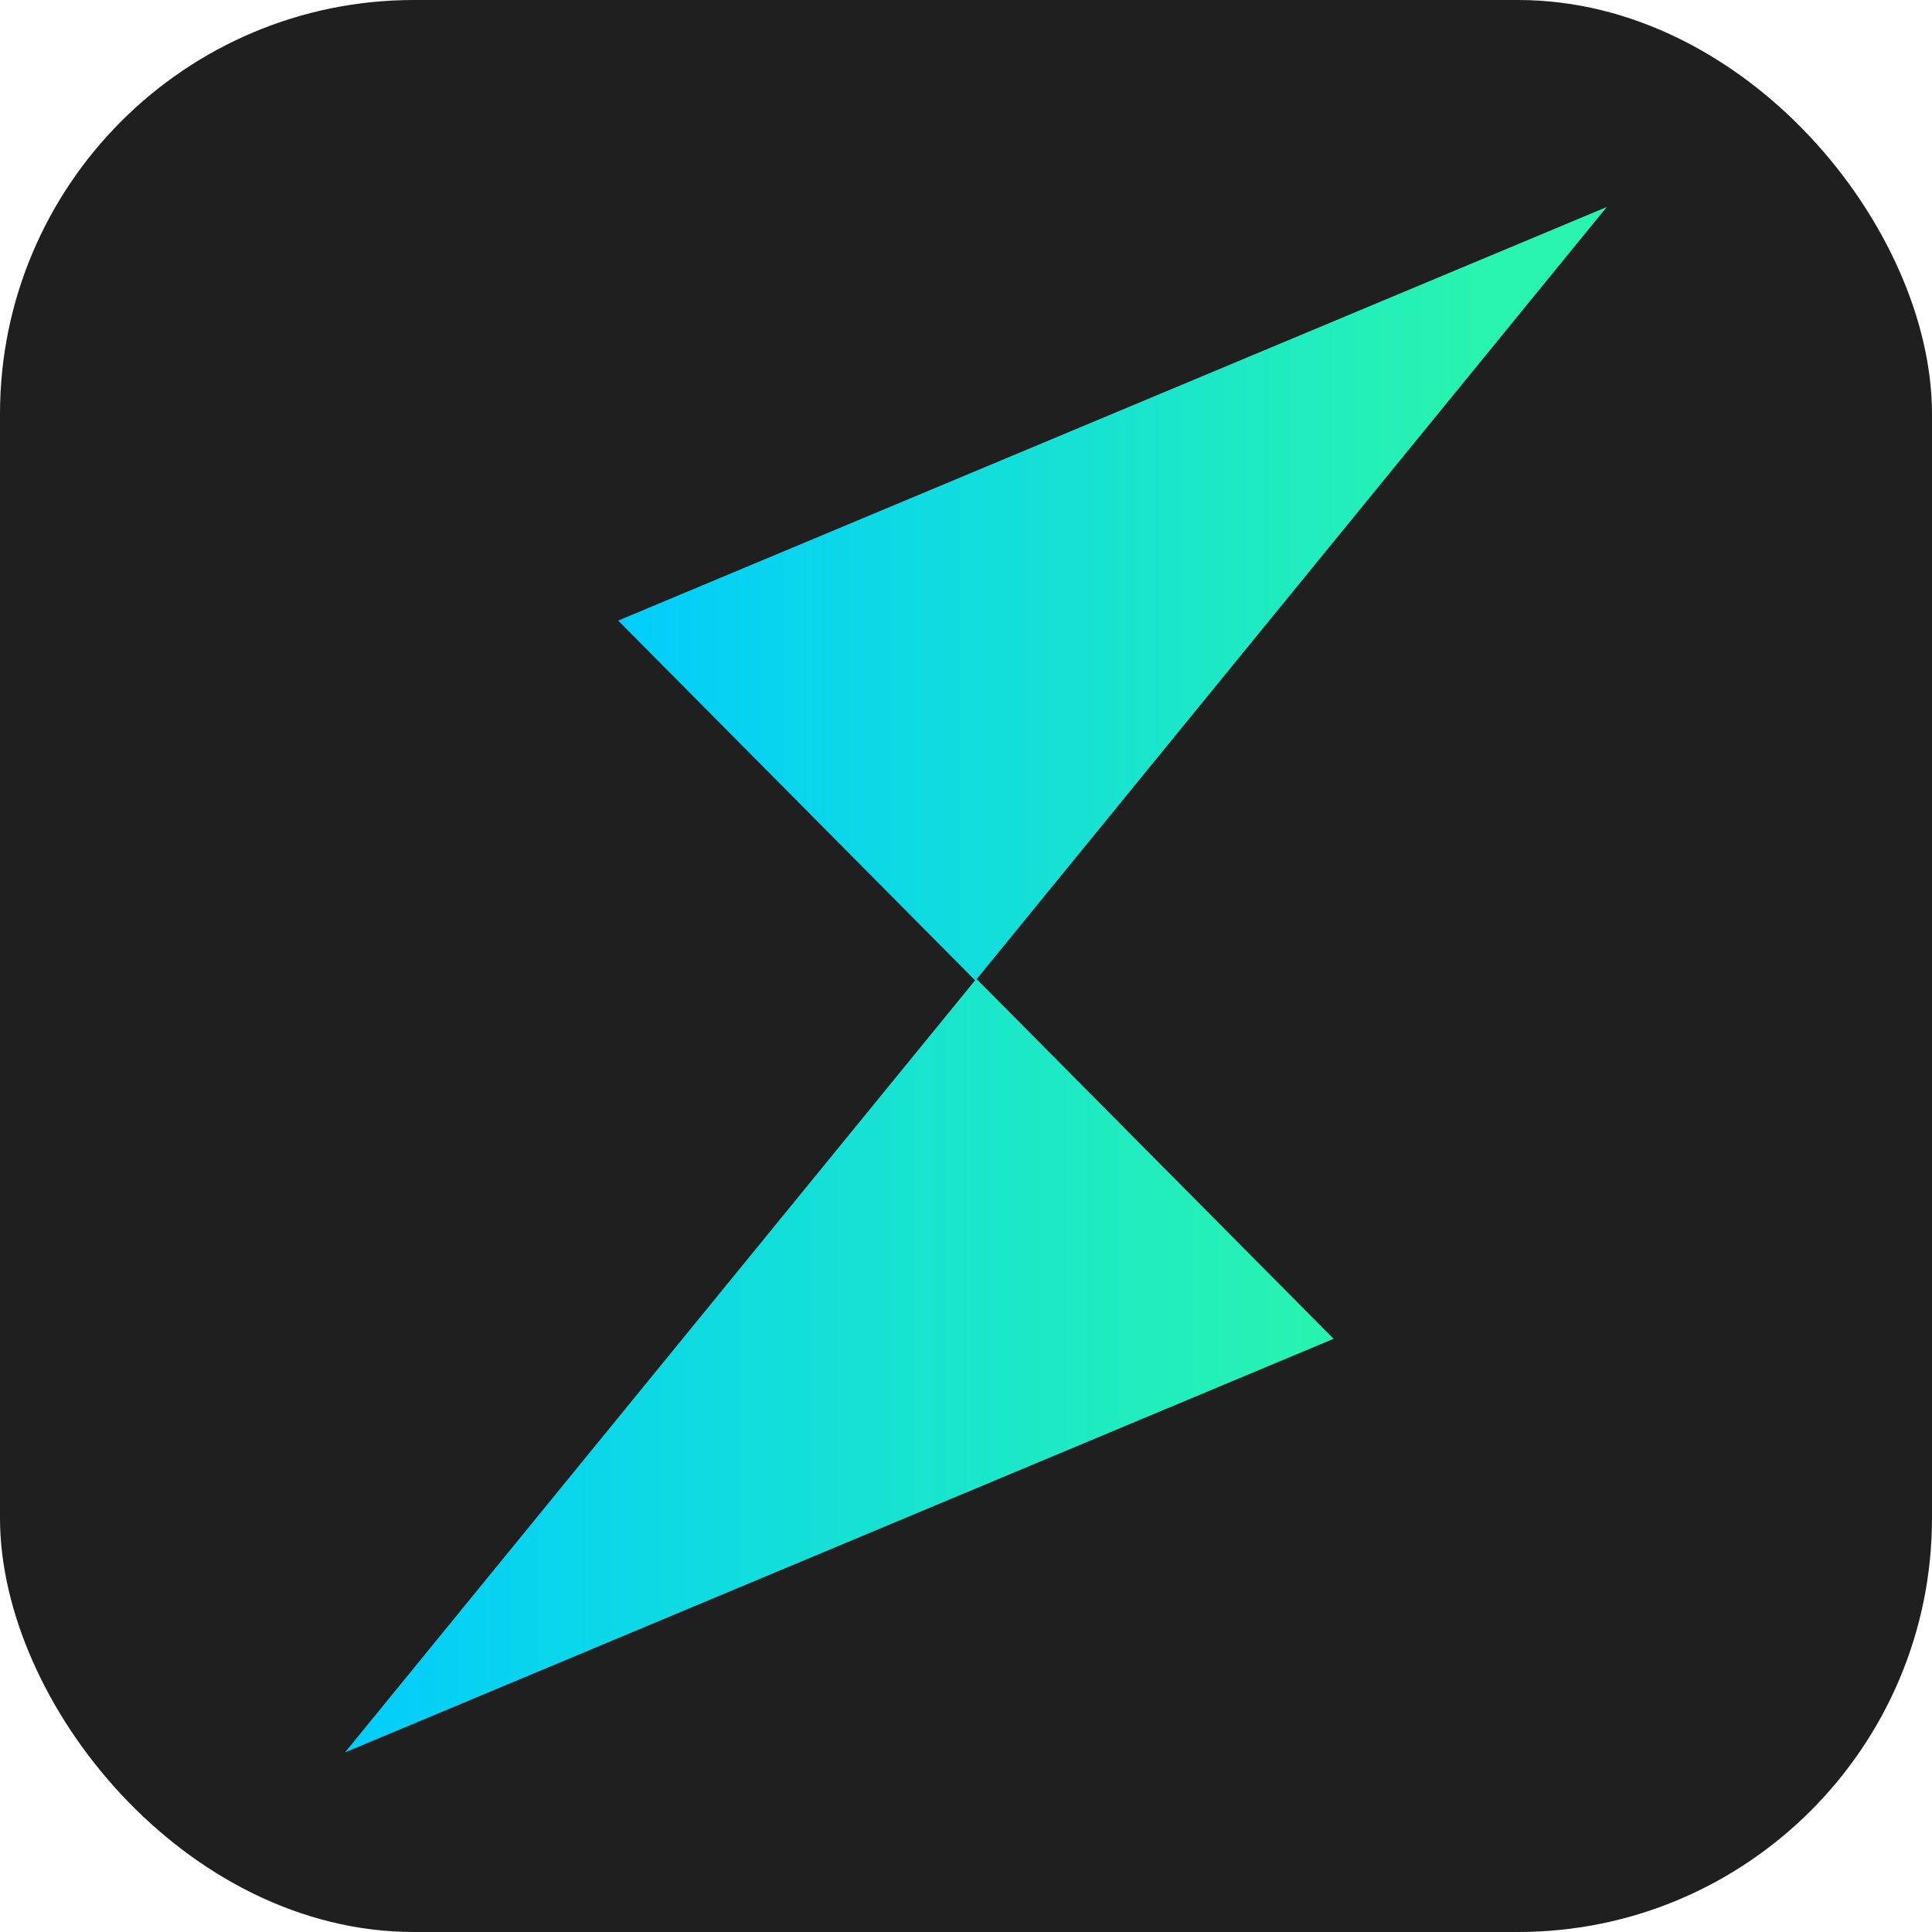
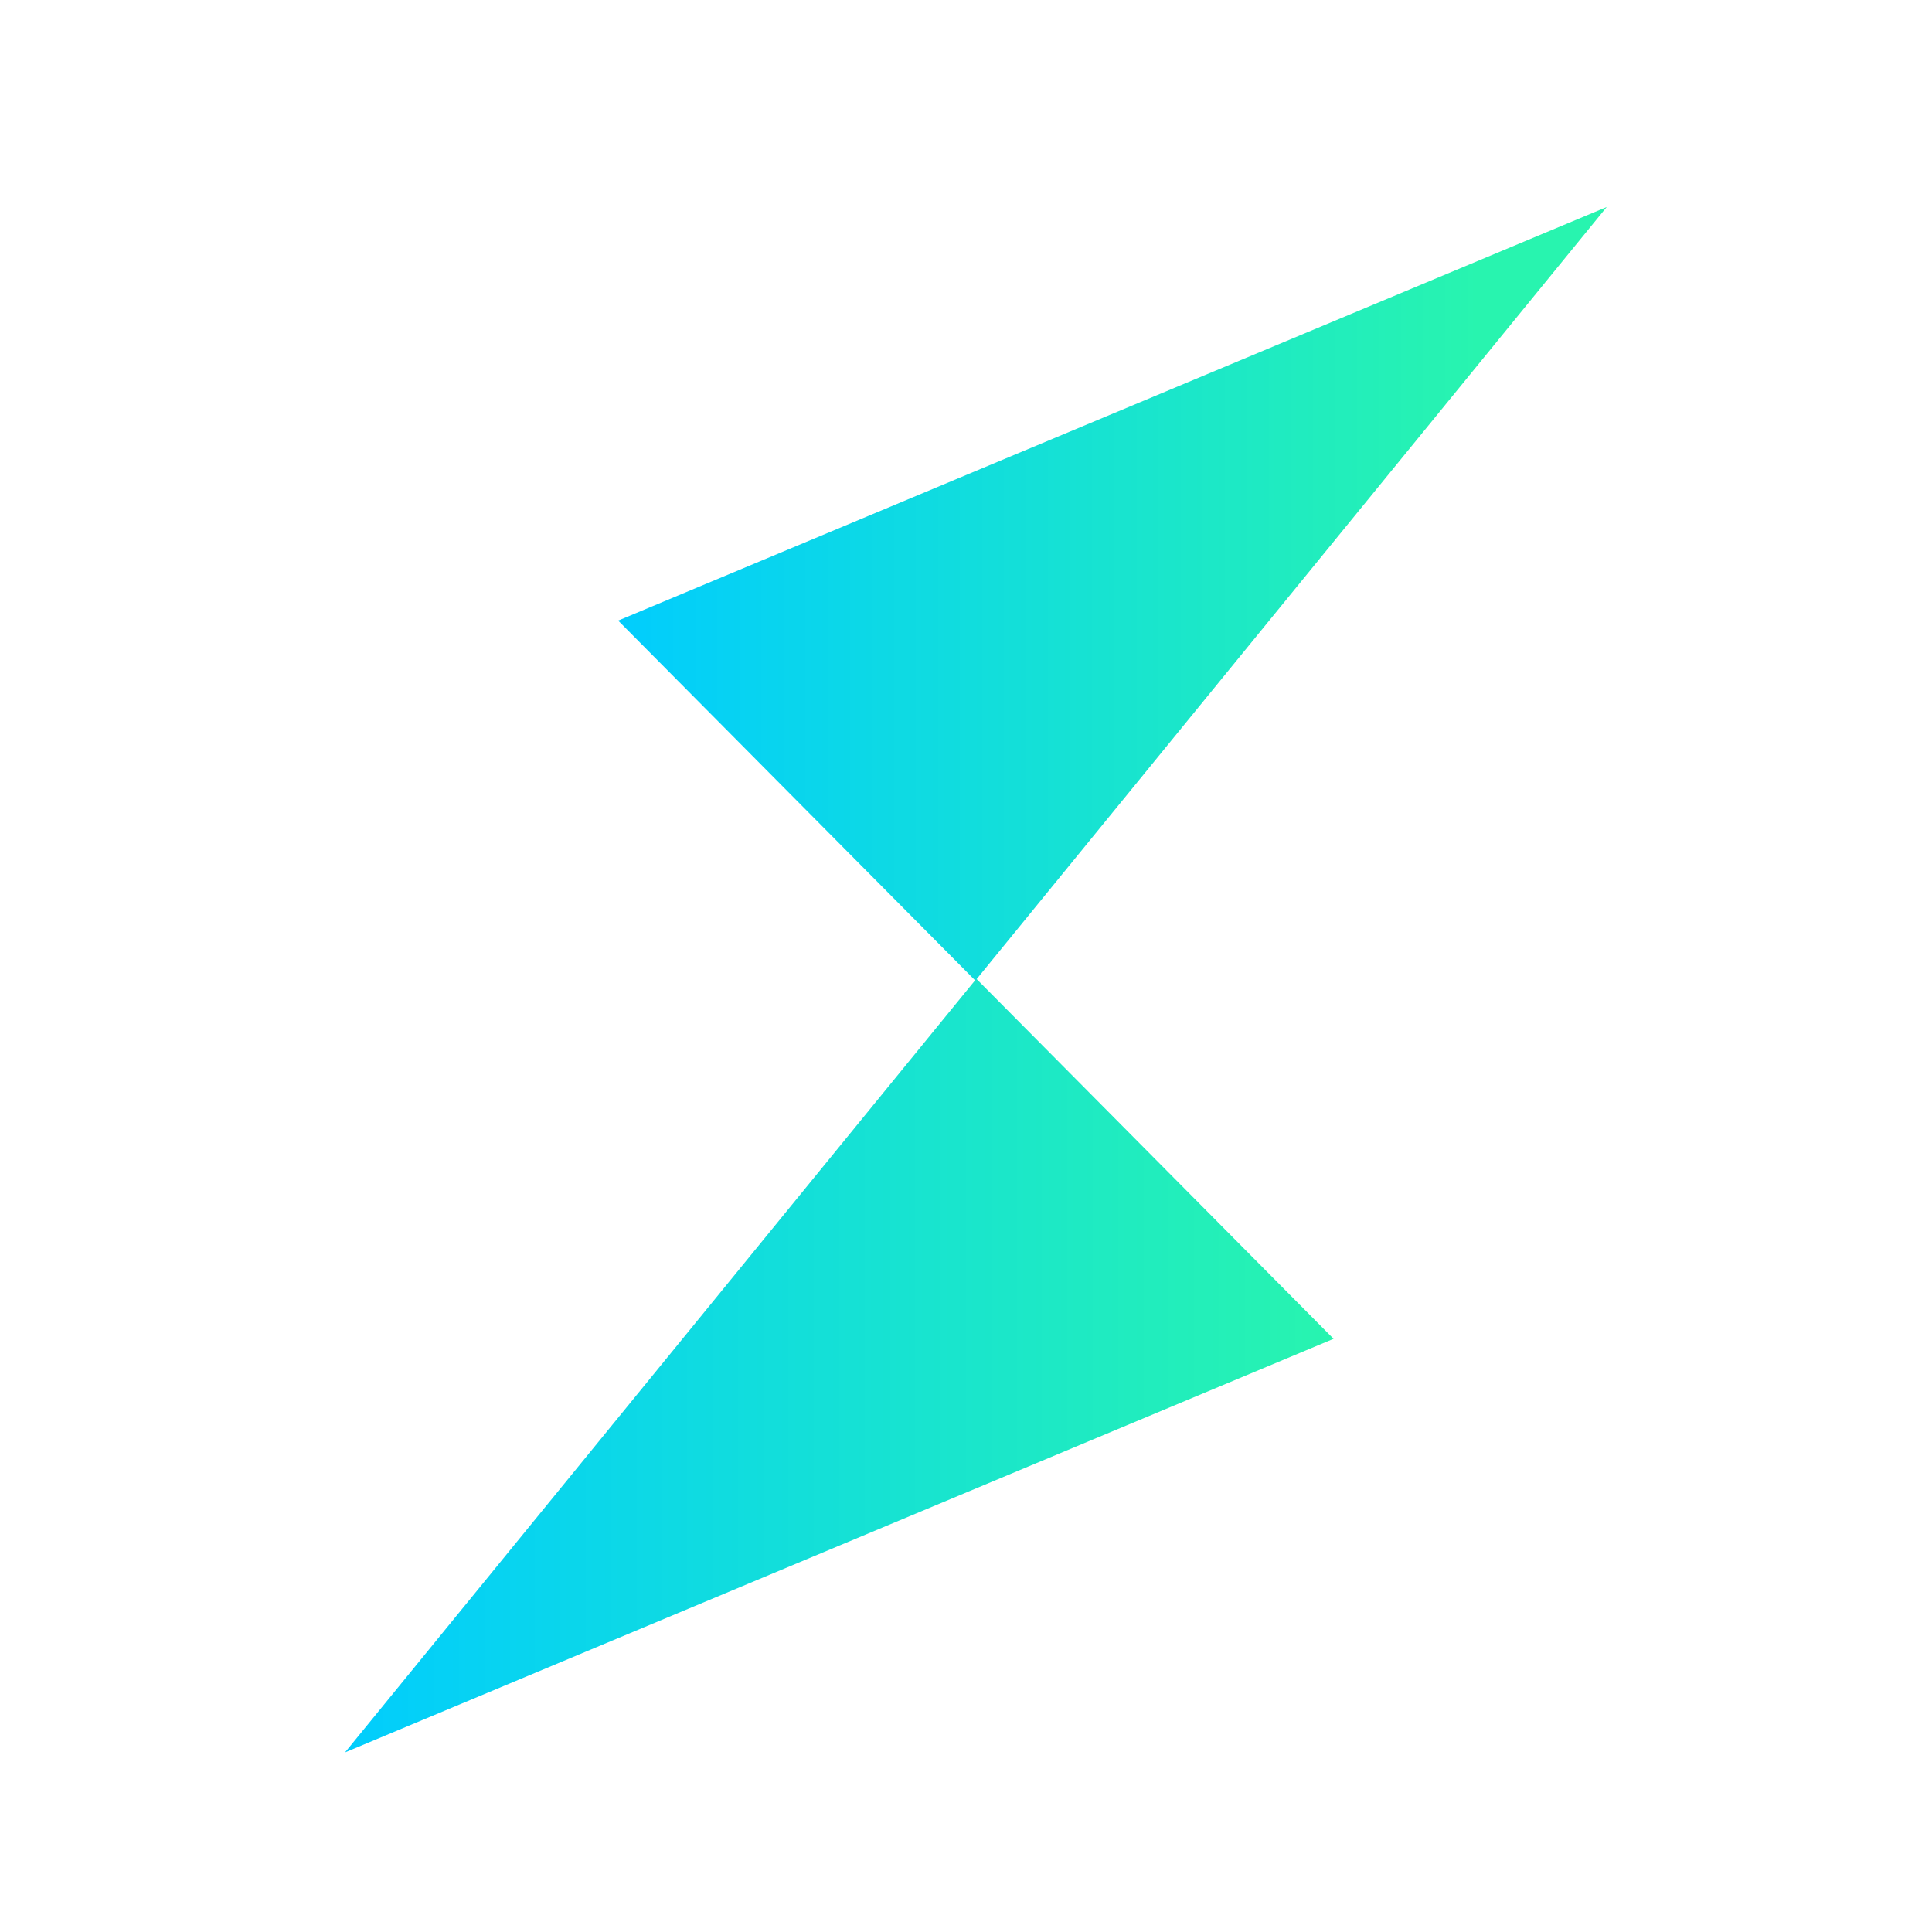
<svg xmlns="http://www.w3.org/2000/svg" width="28" height="28" viewBox="0 0 28 28" fill="none">
-   <rect width="28" height="28" rx="6" fill="#1F1F1F" />
  <path d="M14.136 14.212L8.959 8.994L23.286 3L14.136 14.212Z" fill="url(#paint0_linear_12424_20770)" />
  <path d="M14.15 14.185L19.327 19.403L5 25.397L14.15 14.185Z" fill="url(#paint1_linear_12424_20770)" />
  <defs>
    <linearGradient id="paint0_linear_12424_20770" x1="8.959" y1="8.606" x2="23.286" y2="8.606" gradientUnits="userSpaceOnUse">
      <stop stop-color="#01CDFD" />
      <stop offset="0.87" stop-color="#28F4AF" />
    </linearGradient>
    <linearGradient id="paint1_linear_12424_20770" x1="19.327" y1="19.791" x2="5" y2="19.791" gradientUnits="userSpaceOnUse">
      <stop stop-color="#28F4AF" />
      <stop offset="1" stop-color="#01CDFD" />
    </linearGradient>
  </defs>
</svg>